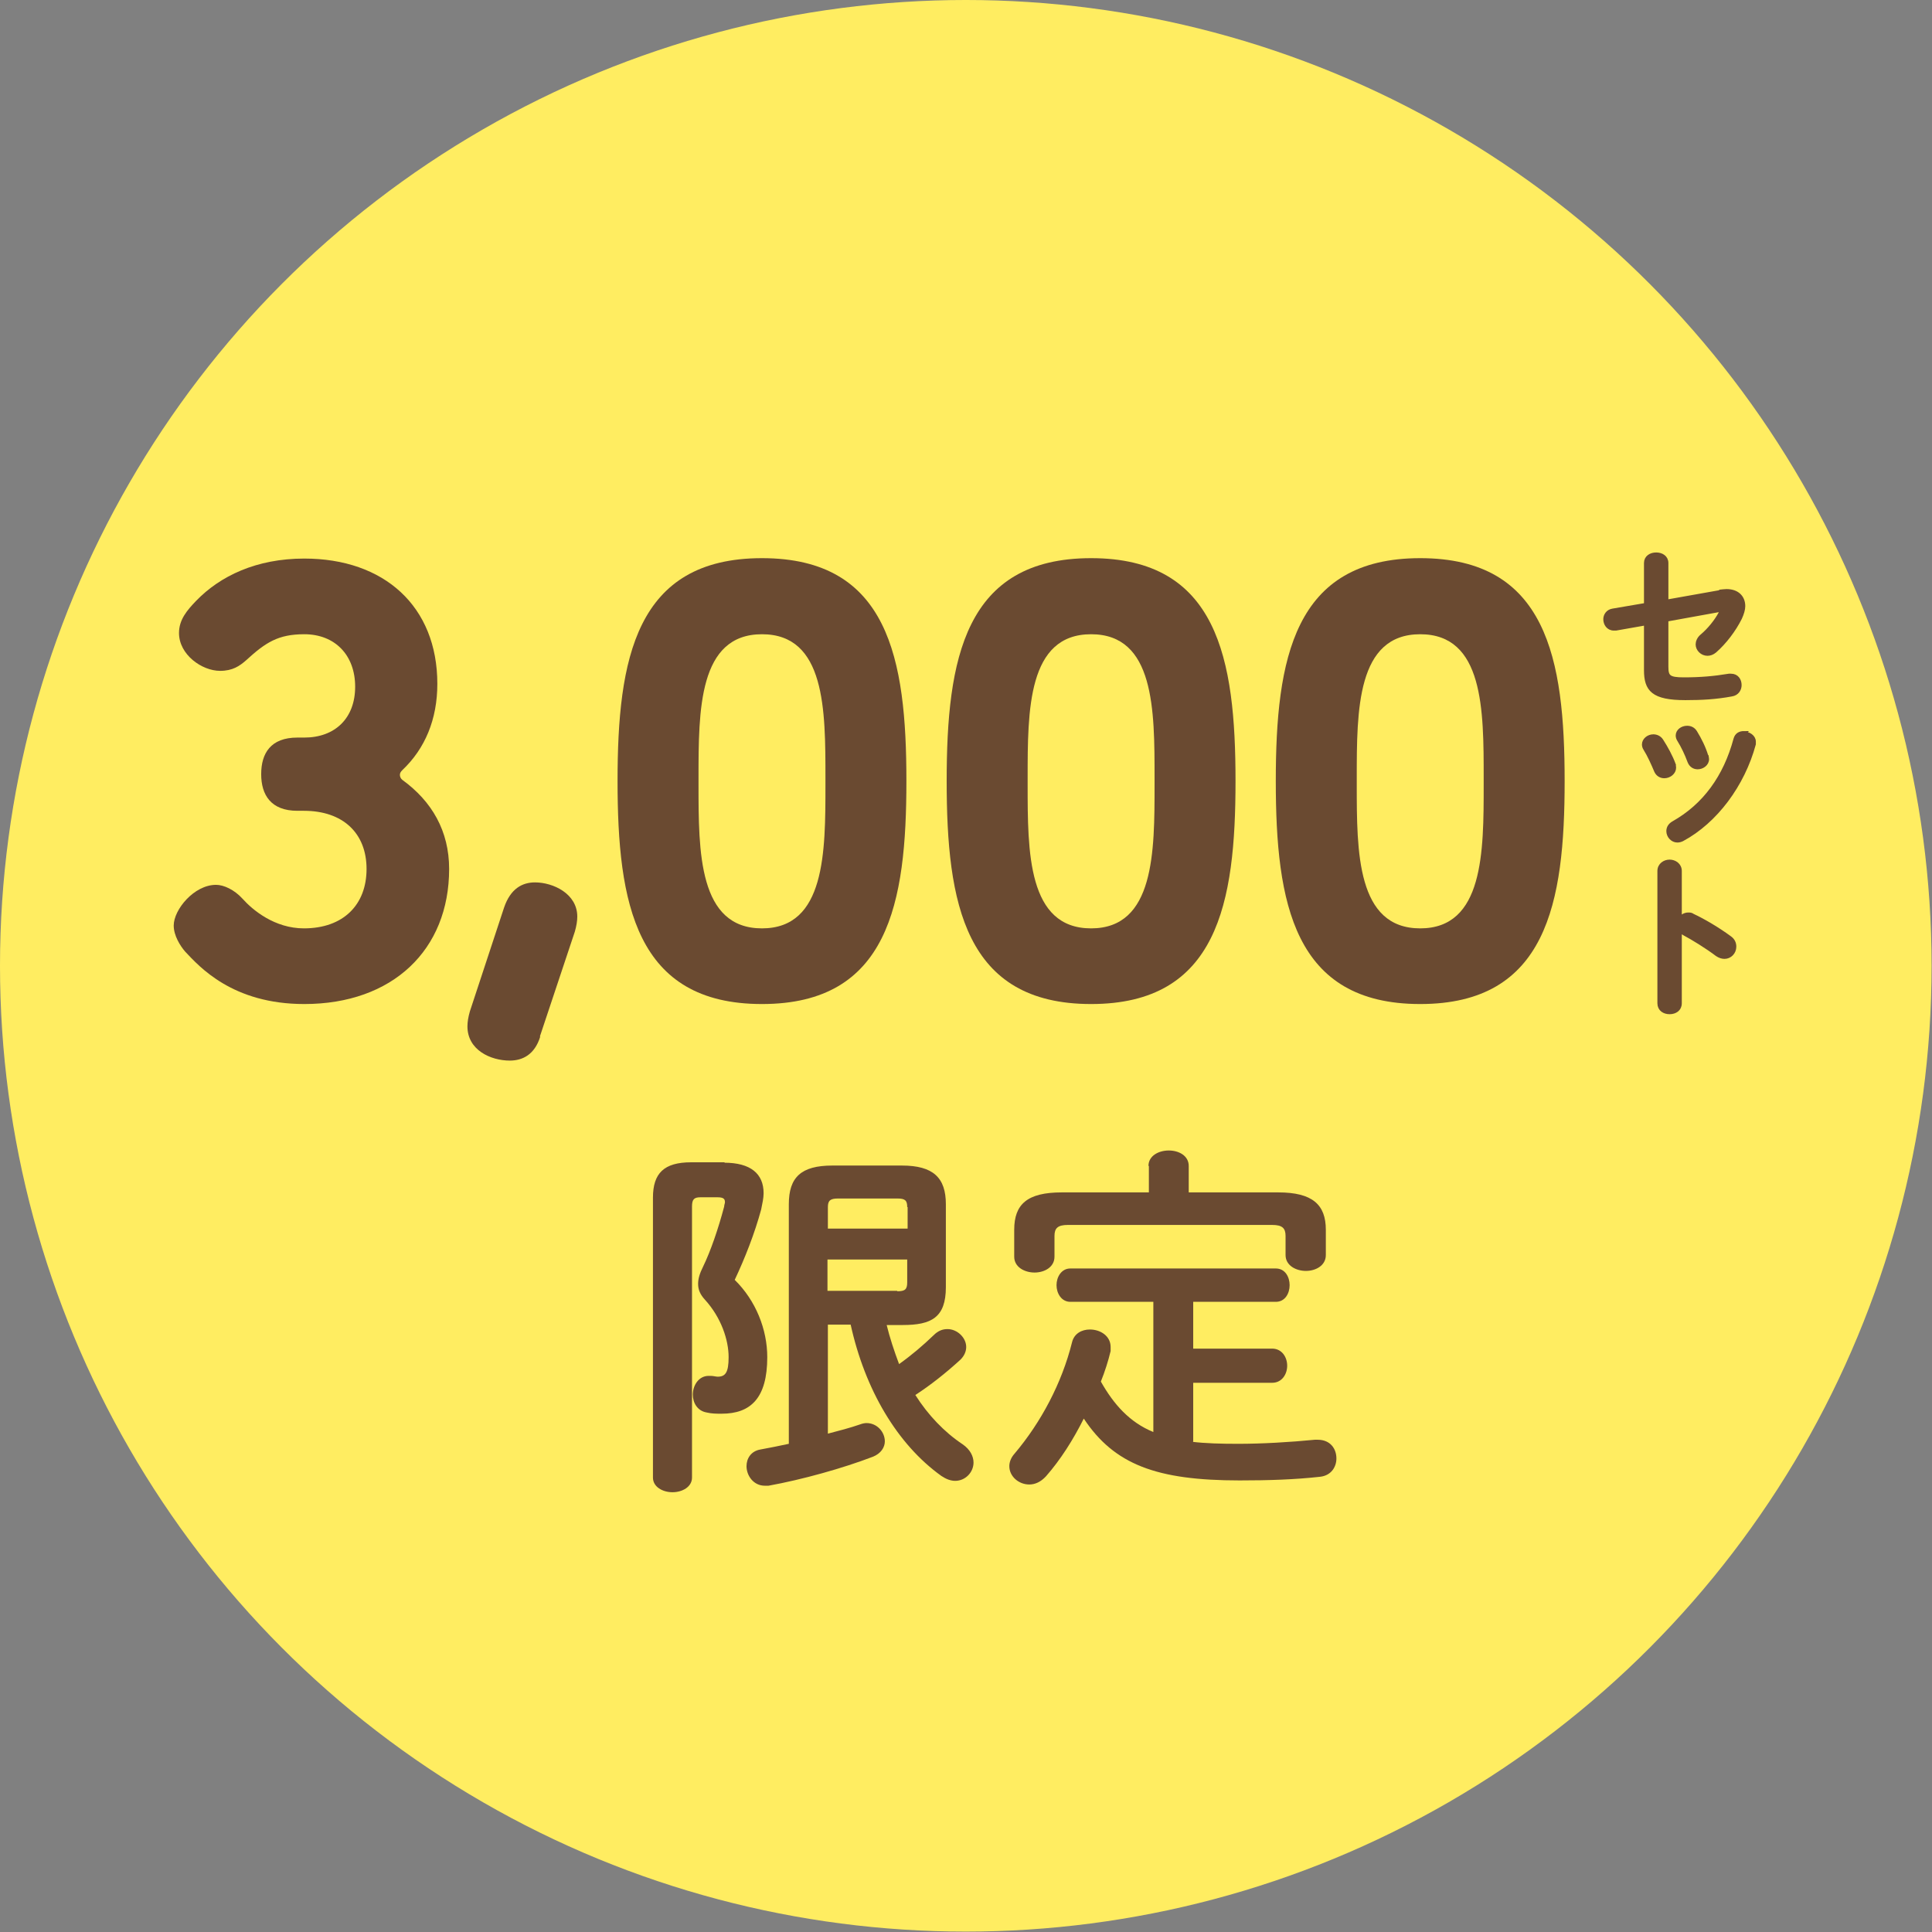
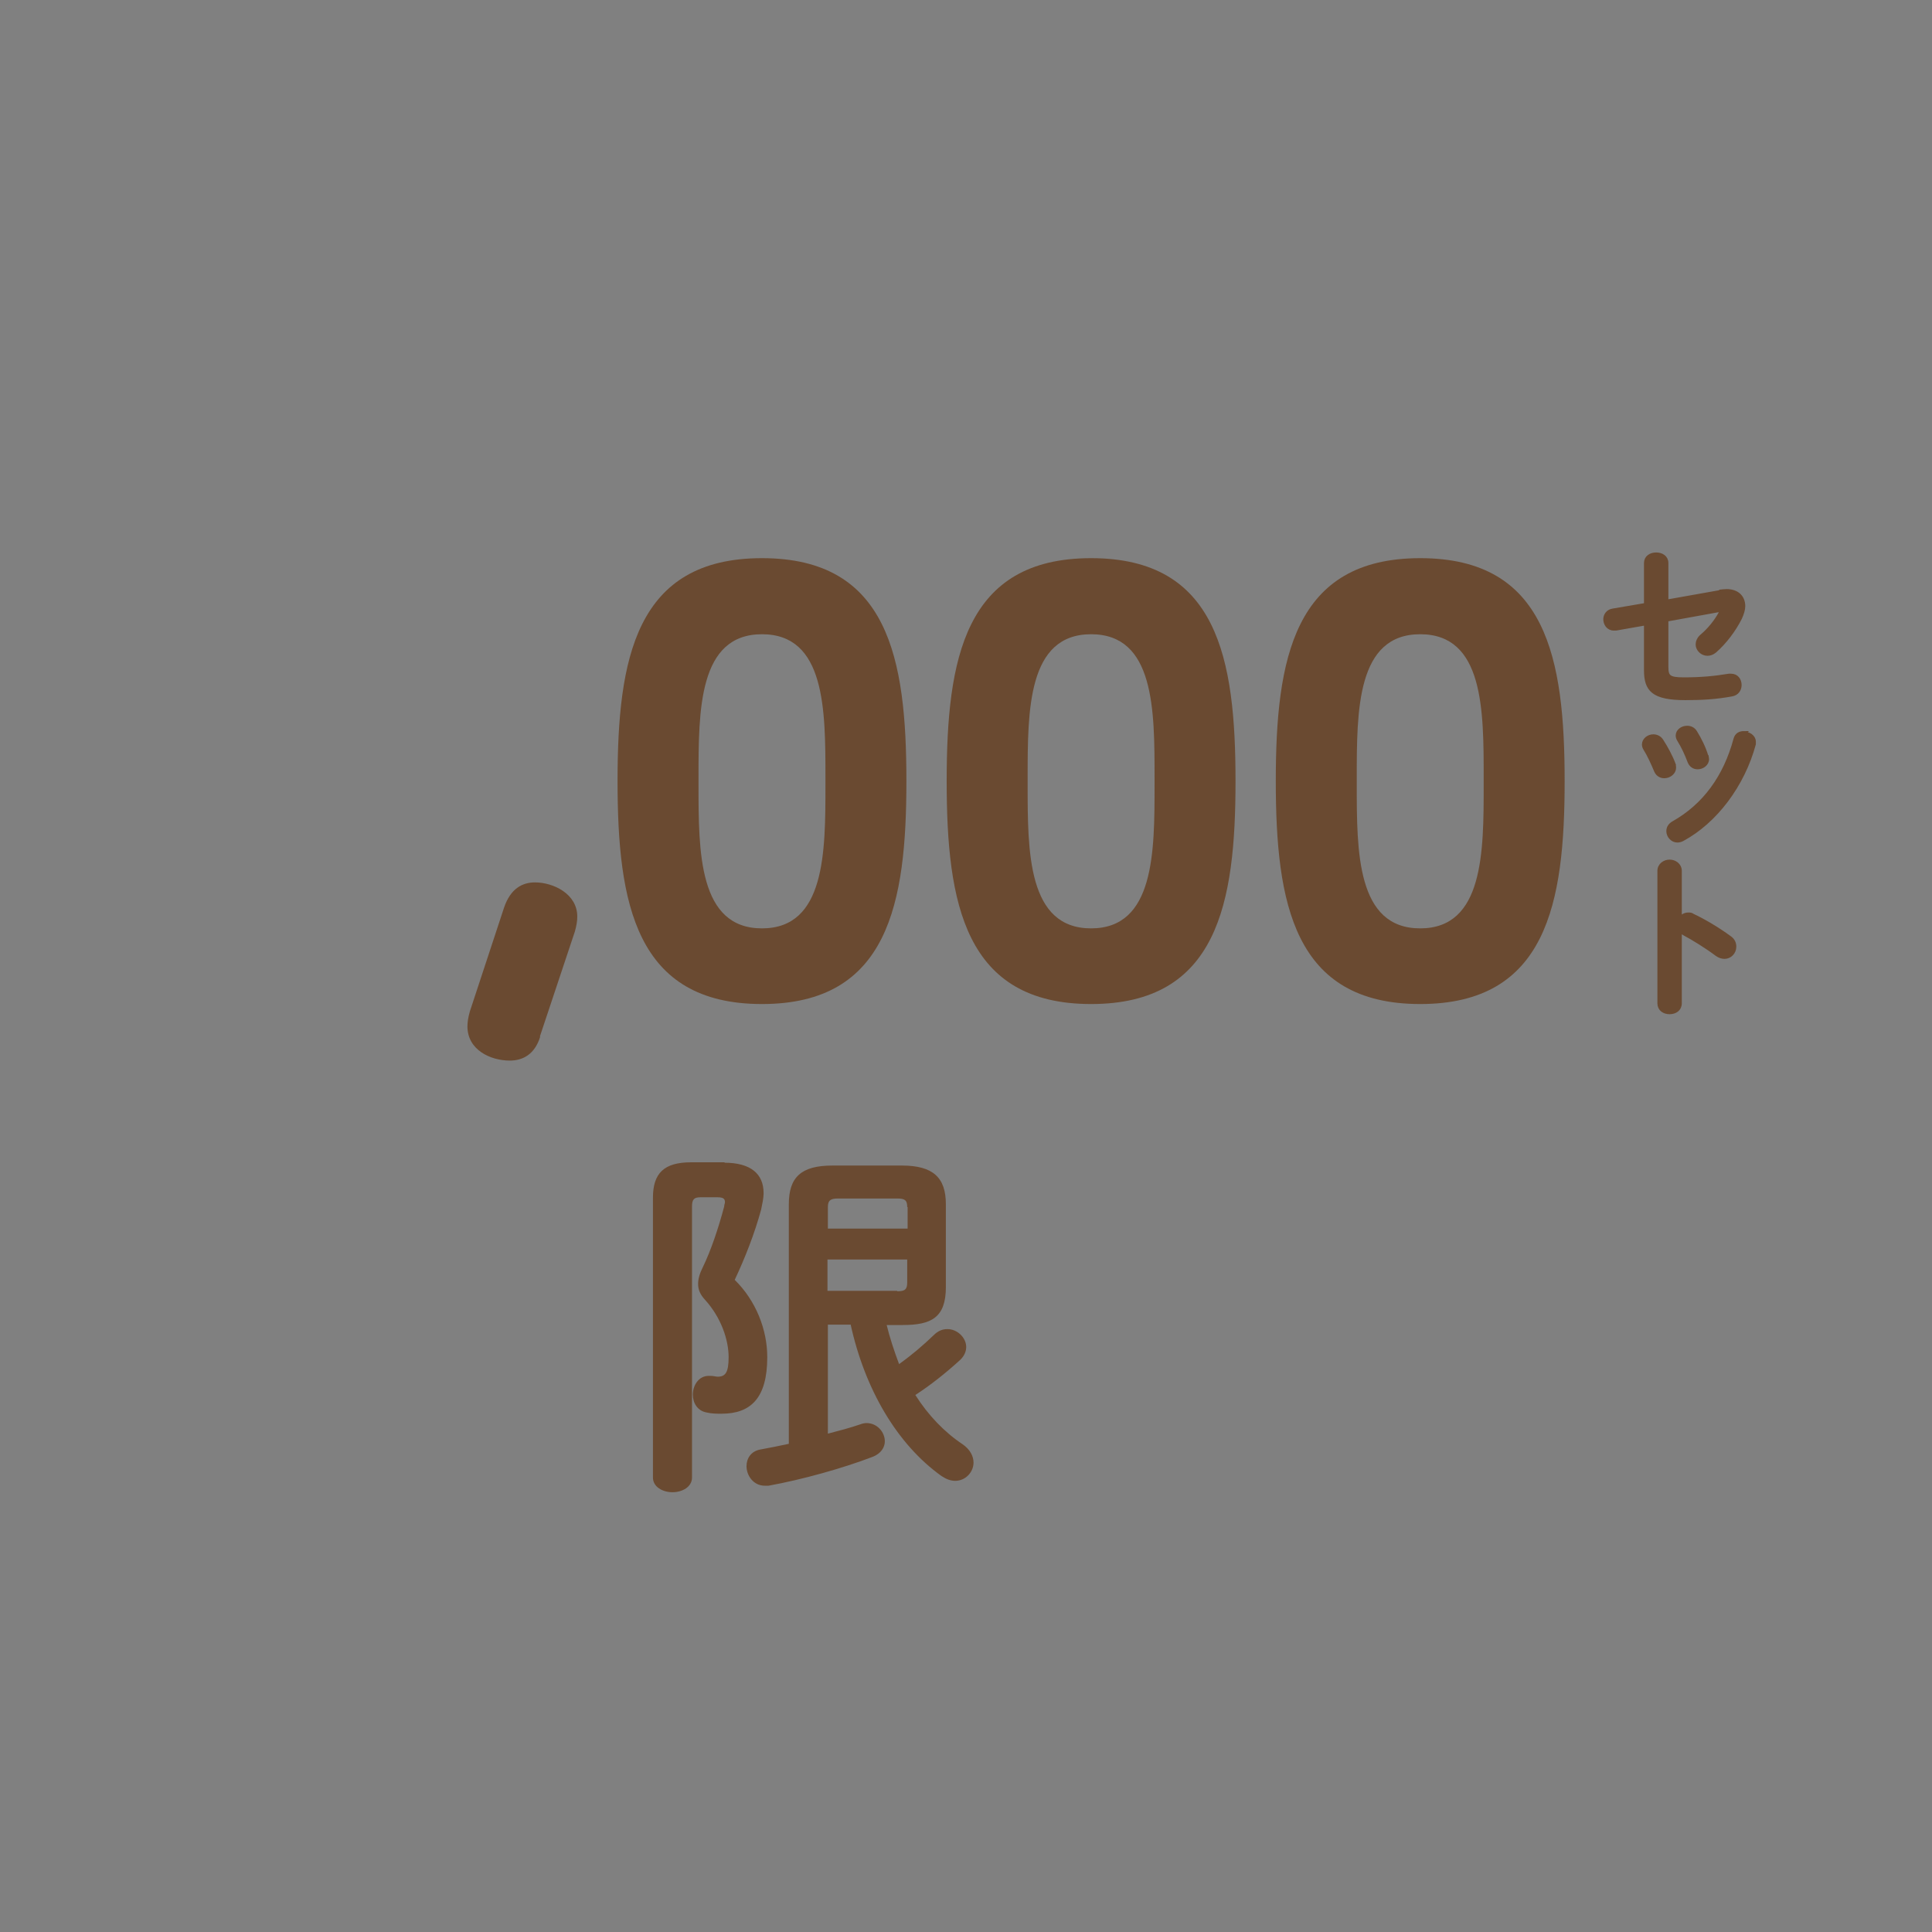
<svg xmlns="http://www.w3.org/2000/svg" id="_イヤー_2" viewBox="0 0 47.49 47.49">
  <rect x="0" y="0" width="47.49" height="47.49" fill="#808080" stroke="none" />
  <defs>
    <style>.cls-1{stroke:#6a4a31;stroke-miterlimit:10;stroke-width:.1px;}.cls-1,.cls-2{fill:#6a4a31;}.cls-3{fill:#ffed61;}</style>
  </defs>
  <g id="_字">
    <g>
-       <circle class="cls-3" cx="23.74" cy="23.74" r="23.74" />
      <g>
        <g>
          <path class="cls-2" d="M17.8,28.58c.65,0,.97,.27,.97,.75,0,.12-.03,.25-.06,.4-.16,.59-.4,1.2-.65,1.73,.52,.51,.8,1.22,.8,1.9,0,1.01-.41,1.39-1.12,1.39-.14,0-.24,0-.37-.03-.23-.04-.34-.24-.34-.44,0-.22,.14-.46,.39-.46h.05c.06,0,.13,.02,.17,.02,.19,0,.27-.1,.27-.48,0-.42-.18-.97-.58-1.41-.12-.13-.17-.25-.17-.39,0-.13,.04-.26,.12-.42,.19-.39,.38-.95,.52-1.48,0-.04,.02-.08,.02-.11,0-.09-.05-.12-.19-.12h-.41c-.16,0-.21,.05-.21,.23v6.66c0,.23-.24,.36-.48,.36s-.48-.13-.48-.36v-6.88c0-.6,.27-.87,.94-.87h.83Zm3.99,3.97c.08,.33,.19,.66,.31,.98,.31-.22,.59-.46,.85-.71,.11-.11,.22-.15,.34-.15,.24,0,.46,.21,.46,.44,0,.1-.04,.21-.14,.31-.36,.33-.74,.63-1.11,.87,.31,.49,.71,.91,1.16,1.21,.19,.13,.27,.3,.27,.45,0,.24-.2,.45-.45,.45-.11,0-.22-.04-.34-.12-1.09-.78-1.88-2.13-2.23-3.72h-.56v2.68c.27-.07,.54-.14,.8-.23,.05-.02,.11-.03,.15-.03,.26,0,.45,.22,.45,.45,0,.14-.09,.3-.3,.38-.73,.28-1.73,.56-2.56,.71-.04,0-.06,0-.09,0-.28,0-.45-.25-.45-.48,0-.19,.11-.37,.34-.41,.22-.04,.47-.09,.7-.14v-5.89c0-.66,.3-.95,1.07-.95h1.71c.77,0,1.08,.3,1.08,.95v2.04c0,.75-.36,.93-1.06,.93h-.4Zm.51-2.88c0-.16-.05-.21-.24-.21h-1.46c-.19,0-.25,.05-.25,.21v.53h1.96v-.53Zm-.24,2.07c.19,0,.24-.05,.24-.22v-.56h-1.96v.77h1.71Z" />
-           <path class="cls-2" d="M29.3,35.44c.33,.04,.71,.05,1.14,.05,.58,0,1.27-.04,1.88-.1h.07c.31,0,.46,.22,.46,.46,0,.21-.13,.42-.4,.45-.63,.07-1.27,.09-1.98,.09-2.04,0-3.08-.39-3.83-1.52-.26,.52-.57,1.01-.93,1.42-.13,.14-.27,.2-.41,.2-.26,0-.49-.2-.49-.45,0-.1,.04-.21,.13-.31,.65-.77,1.16-1.73,1.41-2.73,.05-.22,.24-.32,.44-.32,.26,0,.51,.16,.51,.43,0,.03,0,.06,0,.1-.06,.25-.14,.5-.24,.75,.31,.55,.7,1,1.29,1.24v-3.2h-2.04c-.22,0-.34-.21-.34-.41s.12-.41,.34-.41h5.05c.23,0,.34,.21,.34,.41s-.11,.41-.34,.41h-2.03v1.15h1.94c.24,0,.37,.21,.37,.42s-.13,.42-.37,.42h-1.94v1.45Zm-1.07-6.78c0-.25,.25-.38,.5-.38s.49,.13,.49,.38v.65h2.2c.84,0,1.17,.3,1.17,.92v.62c0,.26-.25,.39-.49,.39s-.5-.13-.5-.39v-.47c0-.19-.08-.27-.33-.27h-5.02c-.25,0-.33,.08-.33,.27v.51c0,.26-.25,.39-.49,.39s-.5-.13-.5-.39v-.66c0-.63,.32-.92,1.17-.92h2.14v-.65Z" />
        </g>
        <g>
          <g>
-             <path class="cls-2" d="M7.48,18.13c.75,0,1.25-.47,1.25-1.25s-.5-1.29-1.25-1.29c-.64,0-.95,.2-1.43,.64-.16,.14-.33,.26-.64,.26-.45,0-1.01-.4-1.01-.93,0-.33,.2-.56,.42-.79,.59-.61,1.48-1.04,2.66-1.04,1.96,0,3.27,1.17,3.27,3.08,0,.87-.3,1.59-.86,2.12-.05,.05-.06,.08-.06,.12s.02,.09,.06,.12c.73,.53,1.15,1.26,1.15,2.19,0,1.99-1.39,3.32-3.56,3.32-1.77,0-2.58-.92-2.93-1.29-.12-.14-.28-.39-.28-.64,0-.39,.5-1,1.04-1,.19,0,.45,.12,.65,.34,.25,.28,.79,.73,1.51,.73,.97,0,1.54-.58,1.54-1.46s-.58-1.43-1.54-1.43h-.16c-.65,0-.89-.39-.89-.9s.23-.9,.89-.9h.16Z" />
            <path class="cls-2" d="M13.28,25.48c-.14,.45-.44,.59-.75,.59-.47,0-1.04-.26-1.04-.84,0-.11,.02-.23,.06-.37l.84-2.55c.16-.47,.45-.62,.76-.62,.45,0,1.04,.28,1.04,.84,0,.11-.02,.23-.06,.37l-.86,2.58Z" />
            <path class="cls-2" d="M22.28,19.2c0,3-.44,5.48-3.55,5.48s-3.55-2.48-3.55-5.48,.44-5.48,3.55-5.48,3.55,2.47,3.55,5.48Zm-1.99,.09v-.17c0-1.67,0-3.53-1.56-3.53s-1.56,1.87-1.56,3.53v.17c0,1.65,0,3.53,1.56,3.53s1.56-1.88,1.56-3.53Z" />
            <path class="cls-2" d="M30.37,19.2c0,3-.44,5.48-3.55,5.48s-3.55-2.48-3.55-5.48,.44-5.48,3.55-5.48,3.55,2.47,3.55,5.48Zm-1.99,.09v-.17c0-1.67,0-3.53-1.56-3.53s-1.56,1.87-1.56,3.53v.17c0,1.65,0,3.53,1.56,3.53s1.56-1.88,1.56-3.53Z" />
            <path class="cls-2" d="M38.46,19.2c0,3-.44,5.48-3.55,5.48s-3.55-2.48-3.55-5.48,.44-5.48,3.55-5.48,3.55,2.47,3.55,5.48Zm-1.99,.09v-.17c0-1.67,0-3.53-1.56-3.53s-1.56,1.87-1.56,3.53v.17c0,1.65,0,3.53,1.56,3.53s1.56-1.88,1.56-3.53Z" />
          </g>
          <g>
            <path class="cls-1" d="M42.31,14.54s.09-.01,.13-.01c.26,0,.41,.15,.41,.37,0,.08-.03,.18-.08,.29-.15,.3-.38,.6-.62,.81-.06,.05-.12,.07-.18,.07-.13,0-.24-.11-.24-.23,0-.06,.03-.14,.1-.2,.19-.16,.35-.36,.46-.56,0-.02,.02-.03,.02-.05,0-.02-.02-.03-.05-.03,0,0-.02,0-.03,0l-1.27,.23v1.16c0,.25,.06,.31,.43,.31,.41,0,.75-.03,1.11-.09,.02,0,.03,0,.05,0,.14,0,.21,.11,.21,.23,0,.1-.06,.21-.2,.23-.38,.07-.72,.09-1.13,.09-.8,0-.97-.21-.97-.69v-1.15l-.74,.13s-.03,0-.05,0c-.14,0-.21-.12-.21-.23,0-.09,.06-.19,.18-.21l.82-.14v-1.03c0-.14,.12-.21,.25-.21s.25,.07,.25,.21v.95l1.35-.24Z" />
            <path class="cls-1" d="M41.14,18.79s.01,.05,.01,.08c0,.12-.12,.21-.24,.21-.08,0-.16-.04-.2-.13-.08-.19-.17-.39-.27-.55-.02-.03-.03-.07-.03-.1,0-.11,.11-.2,.23-.2,.07,0,.15,.03,.2,.11,.11,.17,.23,.39,.3,.58Zm1.72-.76c.12,0,.25,.08,.25,.2,0,.02,0,.03,0,.06-.27,1-.94,1.9-1.76,2.34-.04,.02-.08,.03-.12,.03-.12,0-.22-.11-.22-.23,0-.08,.04-.15,.13-.2,.76-.43,1.27-1.13,1.52-2.06,.03-.11,.11-.15,.21-.15Zm-.91,.56s.01,.05,.01,.07c0,.12-.12,.2-.23,.2-.08,0-.16-.04-.2-.14-.07-.19-.16-.38-.26-.54-.02-.03-.03-.07-.03-.1,0-.11,.11-.19,.23-.19,.08,0,.15,.03,.2,.11,.11,.18,.21,.38,.27,.58Z" />
            <path class="cls-1" d="M41.29,22.61c.04-.08,.12-.13,.21-.13,.04,0,.07,0,.11,.03,.26,.12,.63,.34,.9,.54,.09,.06,.12,.14,.12,.22,0,.14-.11,.25-.24,.25-.06,0-.12-.02-.18-.06-.25-.19-.61-.41-.8-.51-.06-.03-.1-.07-.12-.12v1.83c0,.15-.12,.22-.25,.22s-.25-.07-.25-.22v-3.25c0-.15,.13-.23,.25-.23s.25,.08,.25,.23v1.2Z" />
          </g>
        </g>
      </g>
    </g>
  </g>
</svg>